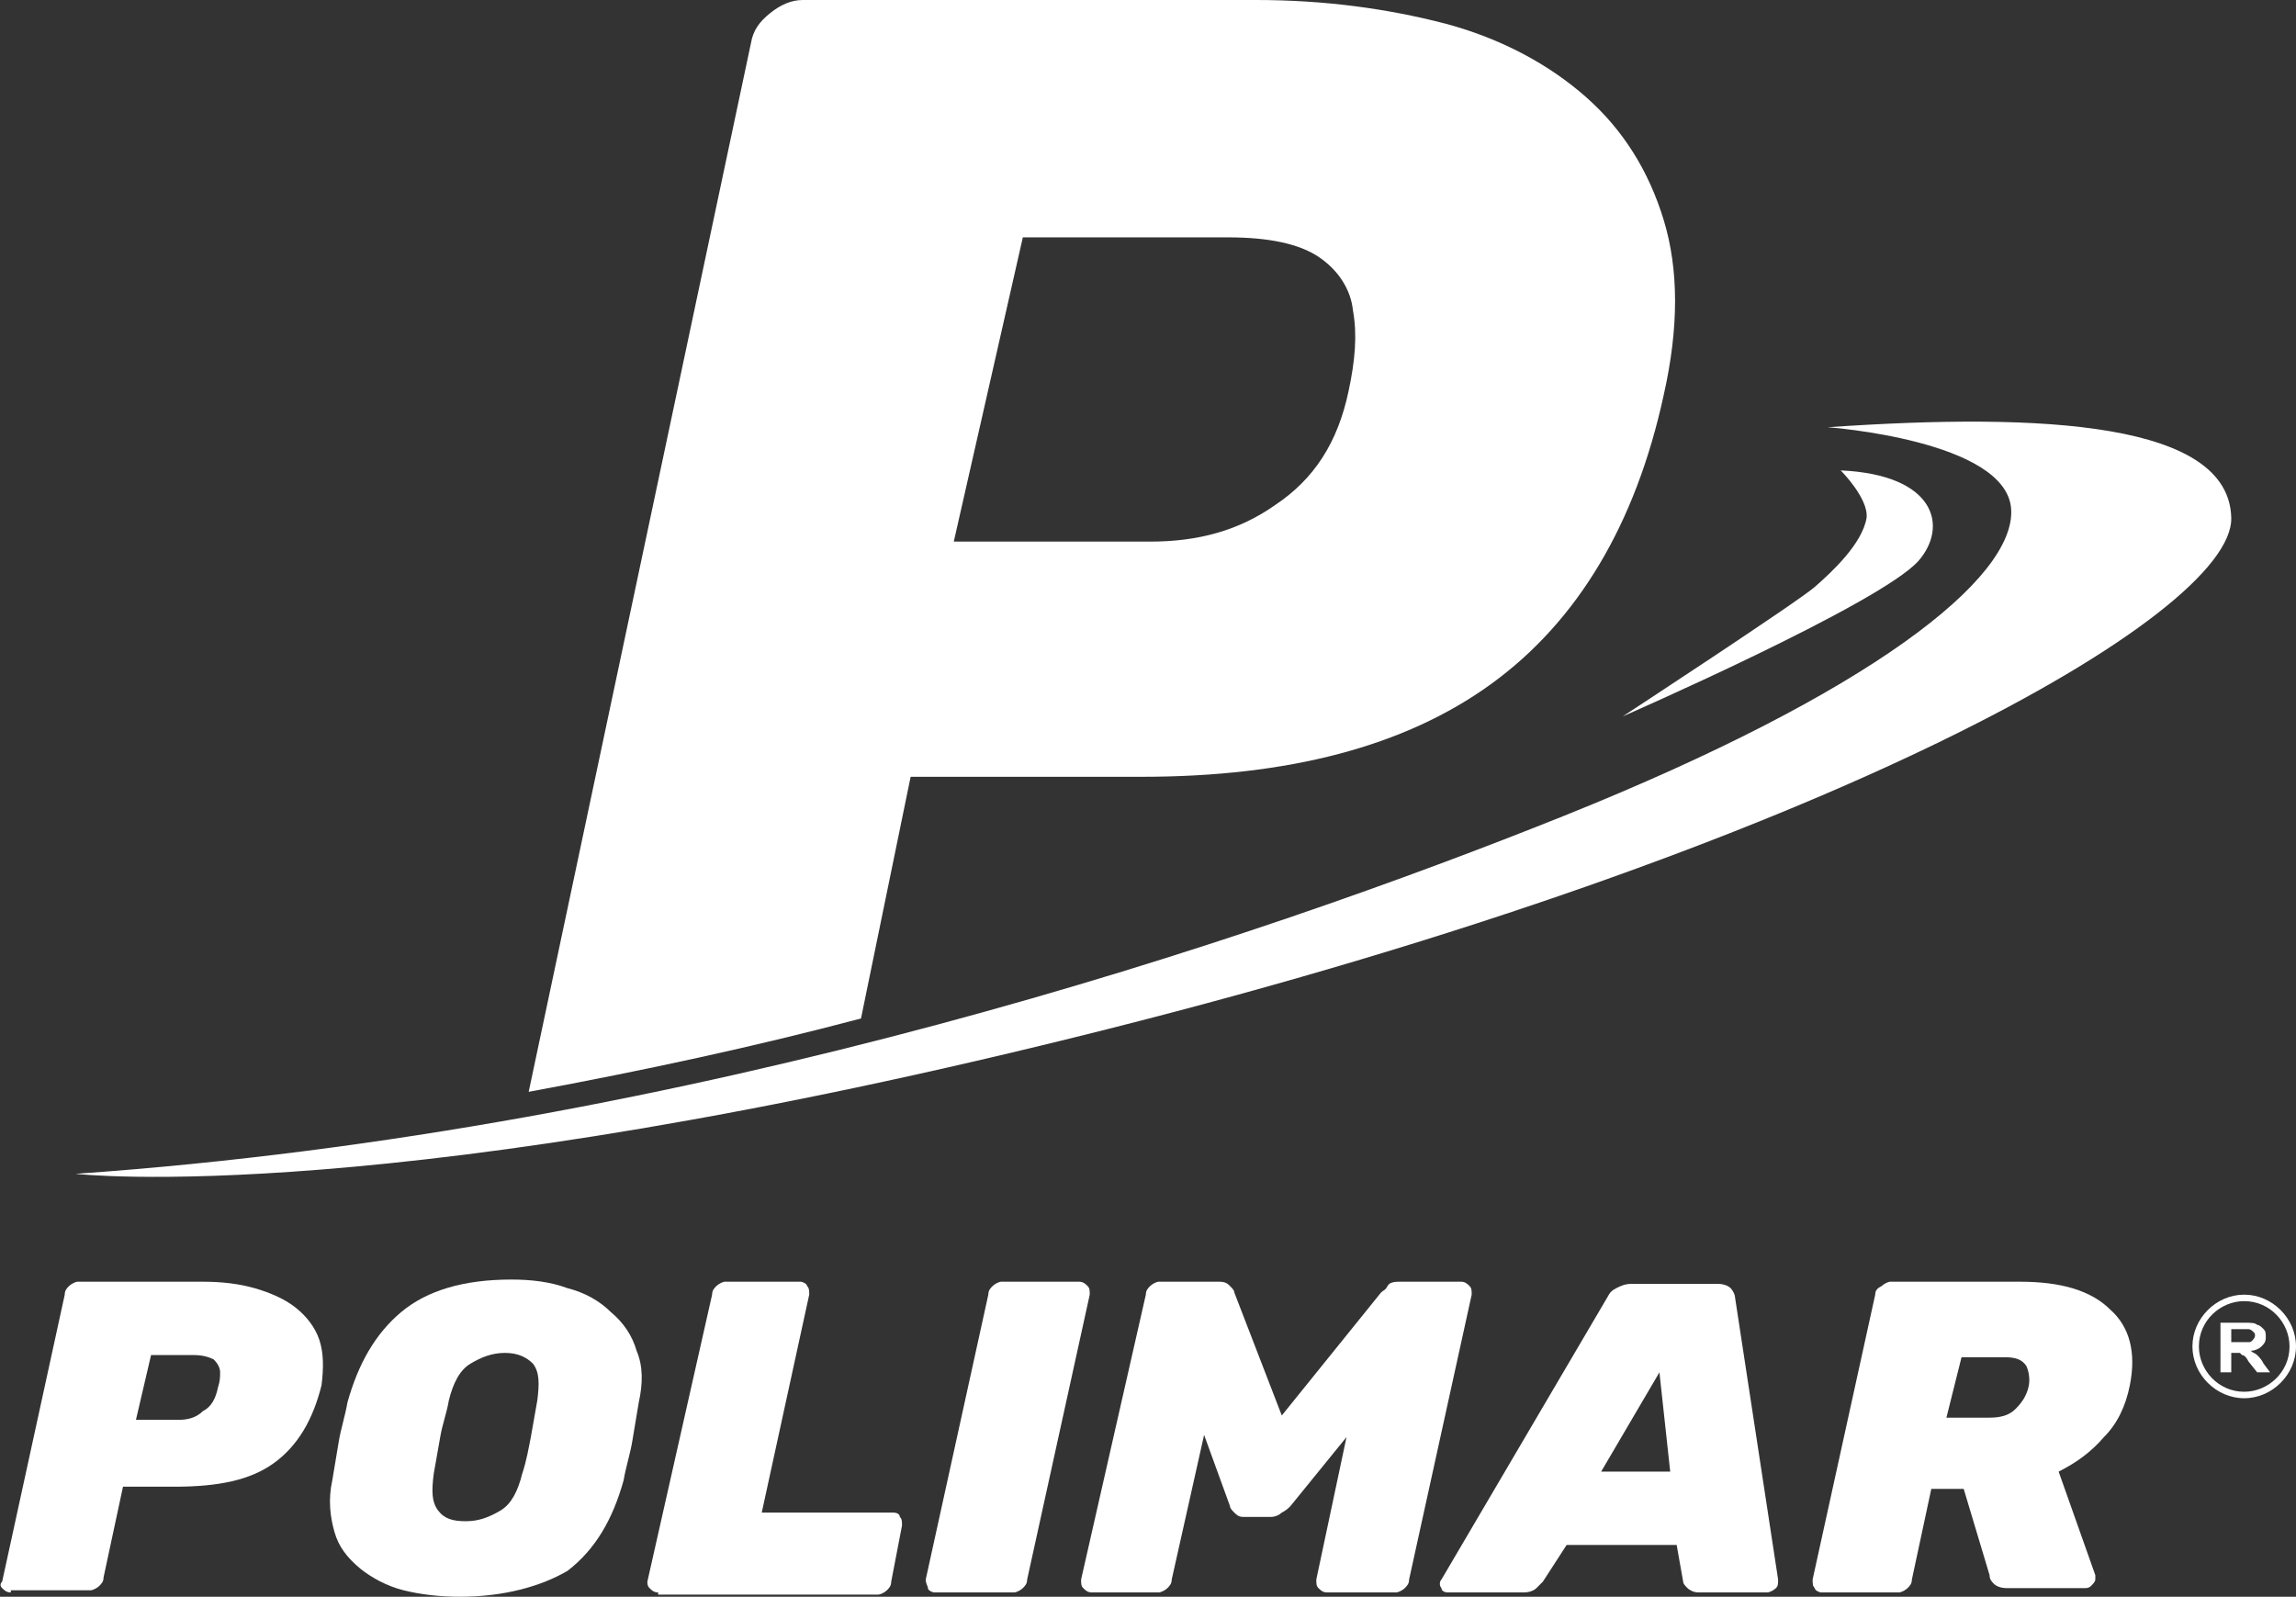
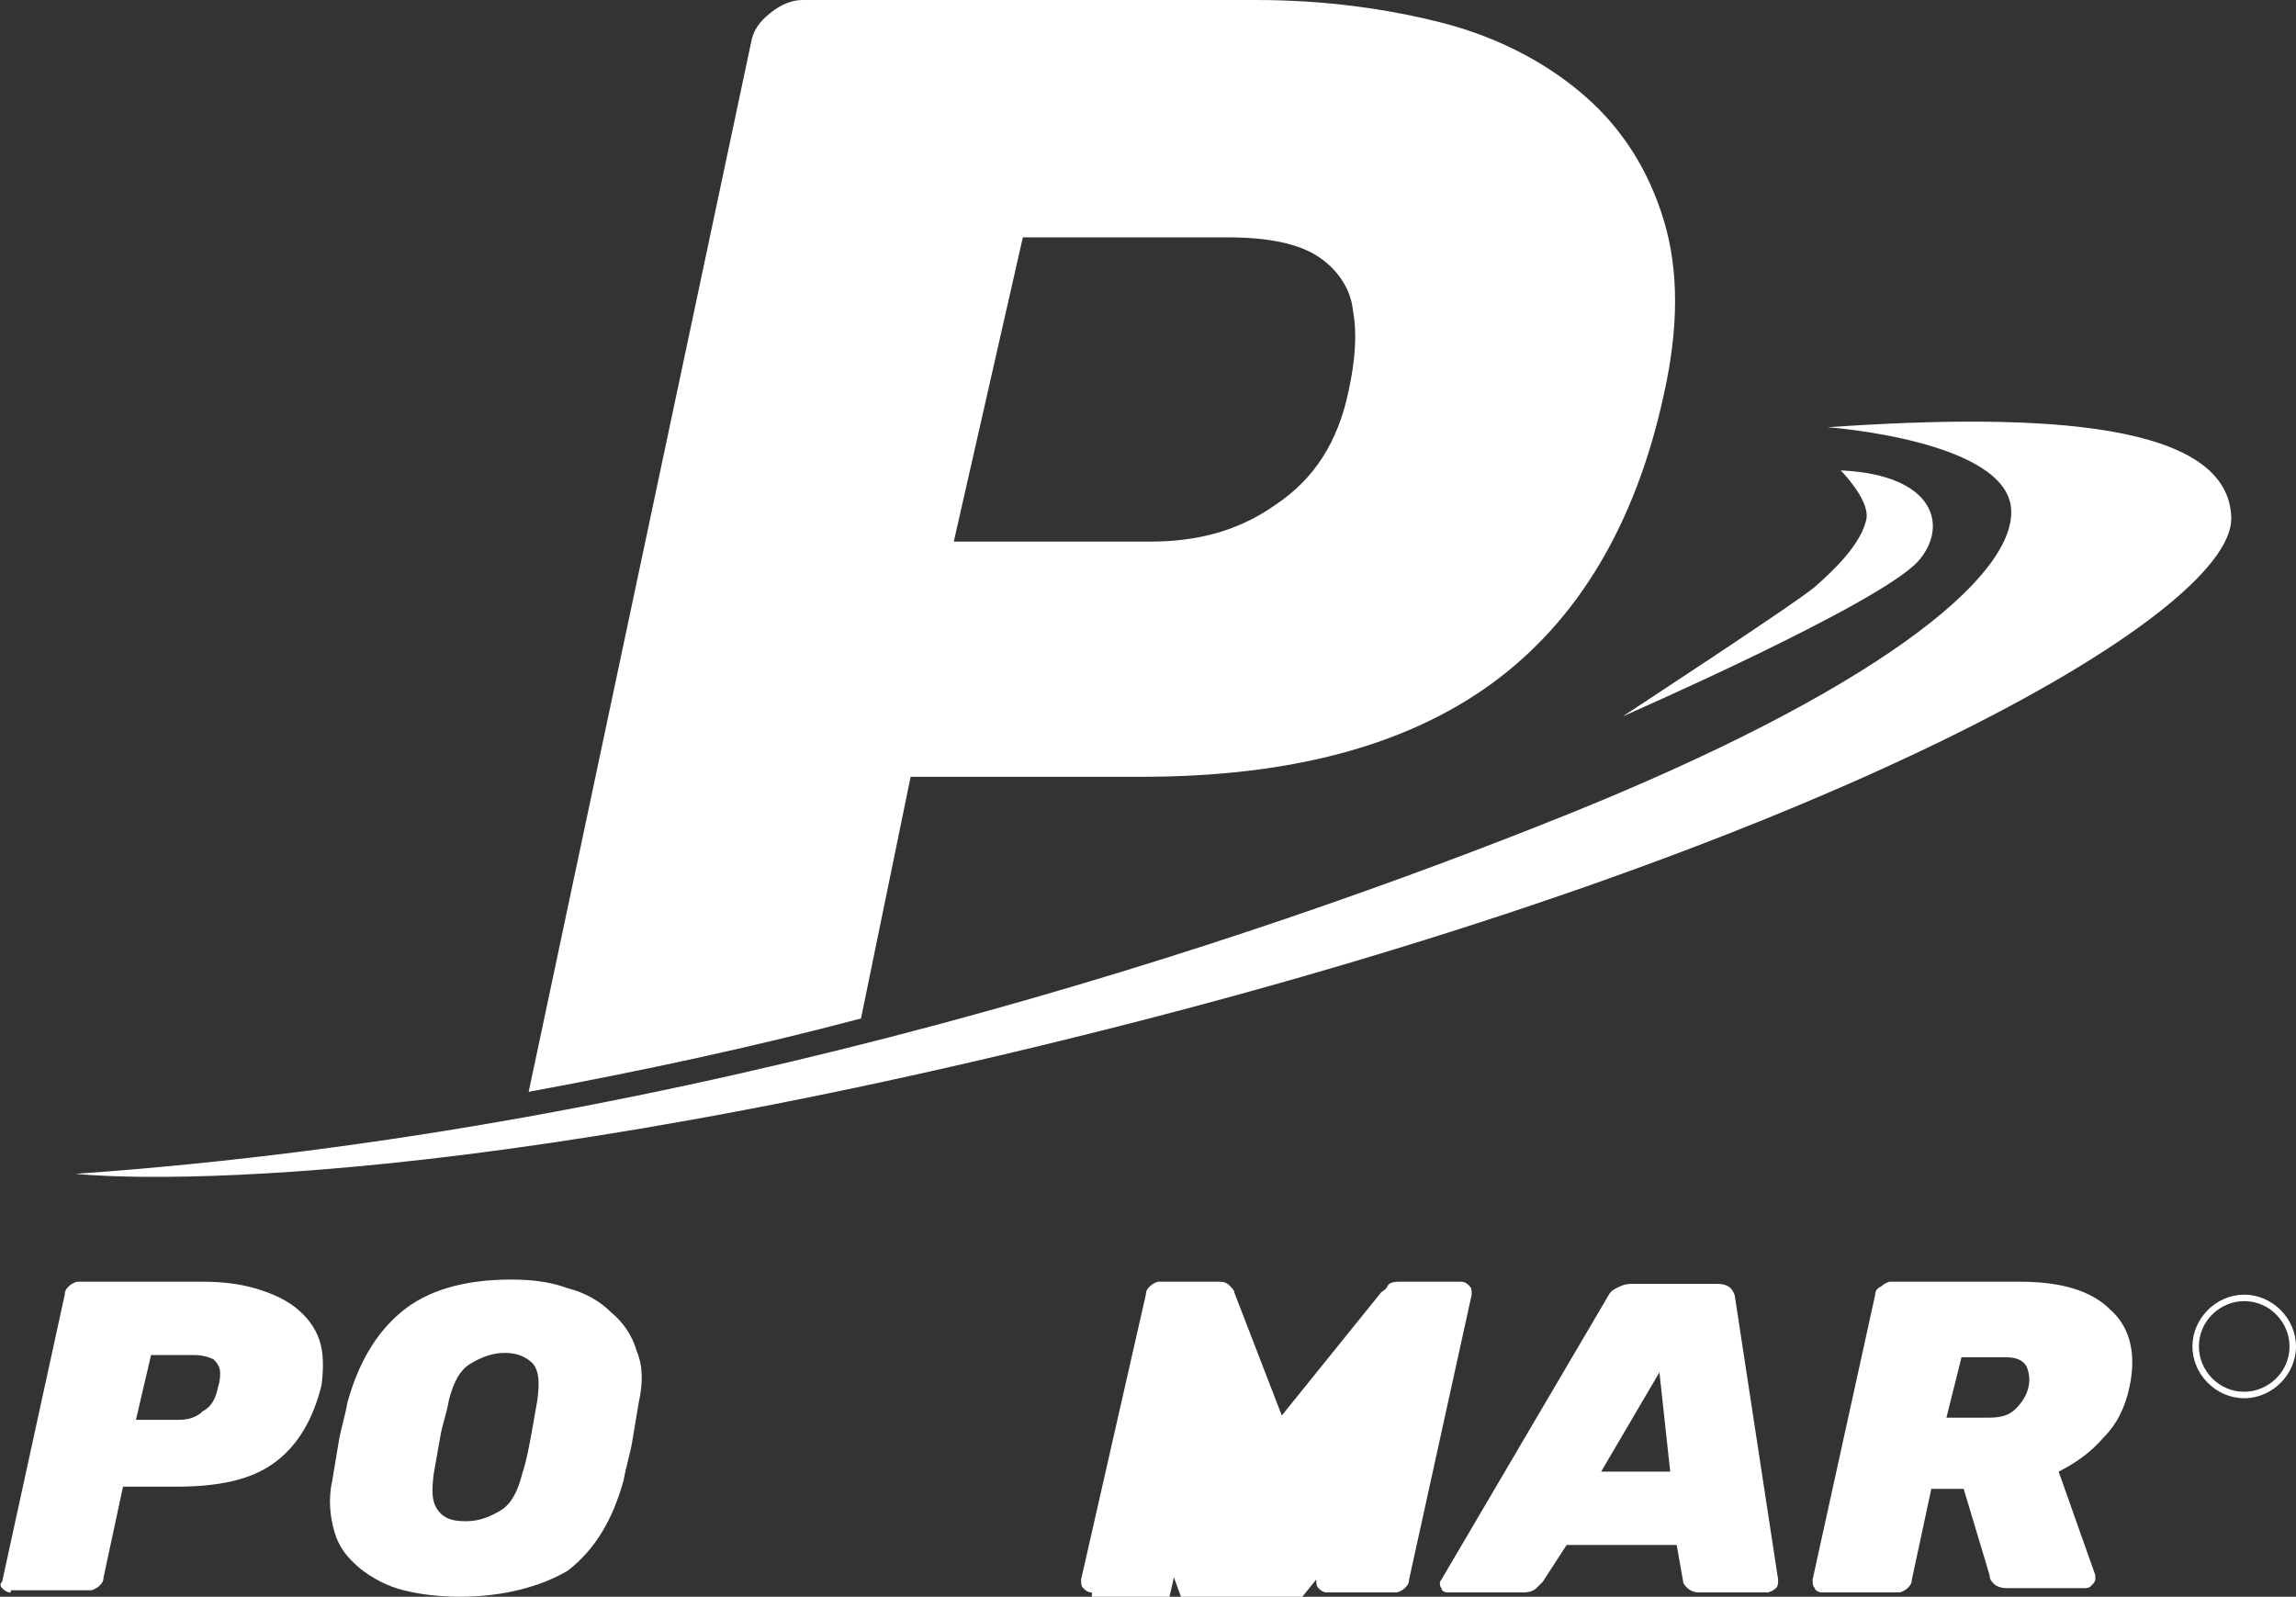
<svg xmlns="http://www.w3.org/2000/svg" version="1.1" id="Livello_1" x="0px" y="0px" viewBox="0 0 106.4 74" style="enable-background:new 0 0 106.4 74;" xml:space="preserve">
  <rect x="0" y="0" width="106.4" height="74" fill="#333333" stroke="none" />
  <style type="text/css">
	.st0{fill:#FFFFFF;}
</style>
  <g>
    <path class="st0" d="M85.3,21.8c0,0,1.3,1.3,1.2,2.2c-0.2,1.2-1.6,2.5-2.4,3.2c-0.8,0.7-8.9,6-8.9,6S87.1,28,88.9,26   C90.3,24.4,89.7,22,85.3,21.8z" />
    <g>
      <path class="st0" d="M77.1,10.2c-0.7-2.3-1.9-4.2-3.6-5.7c-1.7-1.5-3.9-2.7-6.5-3.4C64.3,0.4,61.4,0,58.2,0h-21    c-0.5,0-1,0.2-1.5,0.6c-0.5,0.4-0.8,0.8-0.9,1.4L24.5,50.6c5.4-1,10.5-2.1,15.4-3.4L42.2,36h10.7c6.8,0,12.2-1.4,16.2-4.3    c4-2.9,6.7-7.4,8-13.4C77.8,15.2,77.8,12.5,77.1,10.2z M62.5,18.1c-0.5,2.4-1.6,4.1-3.4,5.3c-1.7,1.2-3.6,1.7-5.8,1.7h-9.1    L47.4,11h9.5c1.9,0,3.3,0.3,4.2,0.9c0.9,0.6,1.5,1.5,1.6,2.5C62.9,15.5,62.8,16.7,62.5,18.1z" />
    </g>
    <path class="st0" d="M84.7,19.8c0,0,8.3,0.6,8.5,3.8s-6.5,8.5-20.7,14.2s-40.3,14.6-69,16.6c0,0,14.5,1.7,47.8-6.7   s52.2-19.2,52.1-23.7C103.3,19.6,94.8,19.1,84.7,19.8z" />
  </g>
  <path class="st0" d="M0.5,73.8c-0.2,0-0.3-0.1-0.4-0.2S0,73.4,0.1,73.3L3,60c0-0.2,0.1-0.3,0.2-0.4c0.1-0.1,0.3-0.2,0.4-0.2h5.8  c0.9,0,1.7,0.1,2.4,0.3c0.7,0.2,1.4,0.5,1.9,0.9c0.5,0.4,0.9,0.9,1.1,1.5c0.2,0.6,0.2,1.3,0.1,2.1c-0.4,1.6-1.1,2.8-2.2,3.6  c-1.1,0.8-2.6,1.1-4.6,1.1H5.7l-0.9,4.2c0,0.2-0.1,0.3-0.2,0.4c-0.1,0.1-0.3,0.2-0.4,0.2H0.5z M6.3,65.8h2c0.4,0,0.8-0.1,1.1-0.4  c0.4-0.2,0.6-0.6,0.7-1.1c0.1-0.3,0.1-0.5,0.1-0.7c0-0.2-0.1-0.4-0.3-0.6c-0.2-0.1-0.5-0.2-0.9-0.2H7L6.3,65.8z" />
  <path class="st0" d="M21.3,74c-0.9,0-1.8-0.1-2.6-0.3c-0.8-0.2-1.5-0.6-2-1c-0.6-0.5-1-1-1.2-1.7c-0.2-0.7-0.3-1.5-0.1-2.4  c0.1-0.6,0.2-1.2,0.3-1.8c0.1-0.6,0.3-1.2,0.4-1.8c0.5-1.8,1.3-3.2,2.5-4.2c1.2-1,2.9-1.5,5.1-1.5c0.9,0,1.8,0.1,2.6,0.4  c0.8,0.2,1.5,0.6,2,1.1c0.6,0.5,1,1.1,1.2,1.8c0.3,0.7,0.3,1.5,0.1,2.4c-0.1,0.6-0.2,1.2-0.3,1.8c-0.1,0.6-0.3,1.2-0.4,1.8  c-0.5,1.8-1.3,3.2-2.6,4.2C25.1,73.5,23.4,74,21.3,74z M21.6,70.5c0.6,0,1.1-0.2,1.6-0.5c0.5-0.3,0.8-0.9,1-1.7  c0.2-0.6,0.3-1.2,0.4-1.7c0.1-0.6,0.2-1.1,0.3-1.7c0.1-0.8,0.1-1.3-0.2-1.7c-0.3-0.3-0.7-0.5-1.3-0.5c-0.6,0-1.1,0.2-1.6,0.5  c-0.5,0.3-0.8,0.9-1,1.7c-0.1,0.6-0.3,1.1-0.4,1.7c-0.1,0.6-0.2,1.1-0.3,1.7c-0.1,0.8-0.1,1.3,0.2,1.7C20.6,70.4,21,70.5,21.6,70.5z  " />
-   <path class="st0" d="M30.5,73.8c-0.2,0-0.3-0.1-0.4-0.2S30,73.4,30,73.3L33,60c0-0.2,0.1-0.3,0.2-0.4c0.1-0.1,0.3-0.2,0.4-0.2h3.5  c0.1,0,0.3,0.1,0.3,0.2c0.1,0.1,0.1,0.2,0.1,0.4l-2.2,10.1h6.1c0.2,0,0.3,0.1,0.3,0.2c0.1,0.1,0.1,0.2,0.1,0.4l-0.5,2.6  c0,0.2-0.1,0.3-0.2,0.4c-0.1,0.1-0.3,0.2-0.4,0.2H30.5z" />
-   <path class="st0" d="M43.3,73.8c-0.1,0-0.3-0.1-0.3-0.2s-0.1-0.2-0.1-0.4L45.8,60c0-0.2,0.1-0.3,0.2-0.4c0.1-0.1,0.3-0.2,0.4-0.2  h3.6c0.2,0,0.3,0.1,0.4,0.2c0.1,0.1,0.1,0.2,0.1,0.4l-2.9,13.2c0,0.2-0.1,0.3-0.2,0.4c-0.1,0.1-0.3,0.2-0.4,0.2H43.3z" />
-   <path class="st0" d="M50.6,73.8c-0.2,0-0.3-0.1-0.4-0.2s-0.1-0.2-0.1-0.4L53.1,60c0-0.2,0.1-0.3,0.2-0.4c0.1-0.1,0.3-0.2,0.4-0.2  h2.8c0.3,0,0.4,0.1,0.5,0.2c0.1,0.1,0.2,0.2,0.2,0.3l2.2,5.7l4.6-5.7c0.1-0.1,0.2-0.1,0.3-0.3s0.4-0.2,0.6-0.2h2.8  c0.2,0,0.3,0.1,0.4,0.2c0.1,0.1,0.1,0.2,0.1,0.4l-2.9,13.2c0,0.2-0.1,0.3-0.2,0.4s-0.3,0.2-0.4,0.2h-3.2c-0.2,0-0.3-0.1-0.4-0.2  c-0.1-0.1-0.1-0.2-0.1-0.4l1.4-6.6l-2.6,3.2c-0.1,0.1-0.2,0.2-0.4,0.3c-0.1,0.1-0.3,0.2-0.5,0.2h-1.3c-0.2,0-0.3-0.1-0.4-0.2  c-0.1-0.1-0.2-0.2-0.2-0.3l-1.2-3.3l-1.5,6.7c0,0.2-0.1,0.3-0.2,0.4c-0.1,0.1-0.3,0.2-0.4,0.2H50.6z" />
+   <path class="st0" d="M50.6,73.8c-0.2,0-0.3-0.1-0.4-0.2s-0.1-0.2-0.1-0.4L53.1,60c0-0.2,0.1-0.3,0.2-0.4c0.1-0.1,0.3-0.2,0.4-0.2  h2.8c0.3,0,0.4,0.1,0.5,0.2c0.1,0.1,0.2,0.2,0.2,0.3l2.2,5.7l4.6-5.7c0.1-0.1,0.2-0.1,0.3-0.3s0.4-0.2,0.6-0.2h2.8  c0.2,0,0.3,0.1,0.4,0.2c0.1,0.1,0.1,0.2,0.1,0.4l-2.9,13.2c0,0.2-0.1,0.3-0.2,0.4s-0.3,0.2-0.4,0.2h-3.2c-0.2,0-0.3-0.1-0.4-0.2  c-0.1-0.1-0.1-0.2-0.1-0.4l-2.6,3.2c-0.1,0.1-0.2,0.2-0.4,0.3c-0.1,0.1-0.3,0.2-0.5,0.2h-1.3c-0.2,0-0.3-0.1-0.4-0.2  c-0.1-0.1-0.2-0.2-0.2-0.3l-1.2-3.3l-1.5,6.7c0,0.2-0.1,0.3-0.2,0.4c-0.1,0.1-0.3,0.2-0.4,0.2H50.6z" />
  <path class="st0" d="M67.1,73.8c-0.2,0-0.3-0.1-0.3-0.2c-0.1-0.1-0.1-0.3,0-0.4l7.7-13.1c0.1-0.2,0.2-0.3,0.4-0.4  c0.2-0.1,0.4-0.2,0.7-0.2h4c0.3,0,0.5,0.1,0.6,0.2c0.1,0.1,0.2,0.3,0.2,0.4l2,13.1c0,0.2,0,0.3-0.1,0.4c-0.1,0.1-0.3,0.2-0.4,0.2  h-3.2c-0.2,0-0.4-0.1-0.5-0.2c-0.1-0.1-0.2-0.2-0.2-0.3l-0.3-1.7h-5.1l-1.1,1.7c-0.1,0.1-0.2,0.2-0.3,0.3c-0.1,0.1-0.3,0.2-0.6,0.2  H67.1z M74.2,68.2h3.2l-0.5-4.6L74.2,68.2z" />
  <path class="st0" d="M84.4,73.8c-0.1,0-0.3-0.1-0.3-0.2c-0.1-0.1-0.1-0.2-0.1-0.4L86.9,60c0-0.2,0.1-0.3,0.3-0.4  c0.1-0.1,0.3-0.2,0.4-0.2h6c1.9,0,3.3,0.4,4.2,1.3c0.9,0.8,1.2,2,0.9,3.5c-0.2,1-0.6,1.8-1.2,2.4c-0.6,0.7-1.3,1.2-2.1,1.6l1.7,4.8  c0,0,0,0.1,0,0.1c0,0,0,0.1,0,0.1c0,0.1-0.1,0.2-0.2,0.3c-0.1,0.1-0.2,0.1-0.3,0.1h-3.6c-0.3,0-0.5-0.1-0.6-0.2  c-0.1-0.1-0.2-0.2-0.2-0.4L91,69h-1.5l-0.9,4.2c0,0.2-0.1,0.3-0.2,0.4c-0.1,0.1-0.3,0.2-0.4,0.2H84.4z M90.2,65.7h2  c0.5,0,0.9-0.1,1.2-0.4c0.3-0.3,0.5-0.6,0.6-1c0.1-0.4,0-0.8-0.1-1c-0.2-0.3-0.5-0.4-1-0.4h-2L90.2,65.7z" />
  <g>
    <path class="st0" d="M104,60c-1.3,0-2.4,1.1-2.4,2.4c0,1.3,1.1,2.4,2.4,2.4s2.4-1.1,2.4-2.4C106.4,61.1,105.3,60,104,60z M104,64.5   c-1.2,0-2.1-1-2.1-2.1c0-1.2,1-2.1,2.1-2.1c1.2,0,2.1,1,2.1,2.1C106.1,63.6,105.1,64.5,104,64.5z" />
    <g>
-       <path class="st0" d="M102.9,63.6v-2.3h1.1c0.3,0,0.5,0,0.6,0.1c0.1,0,0.2,0.1,0.3,0.2c0.1,0.1,0.1,0.2,0.1,0.4    c0,0.2-0.1,0.3-0.2,0.4c-0.1,0.1-0.3,0.2-0.5,0.2c0.1,0.1,0.2,0.1,0.3,0.2c0.1,0.1,0.2,0.2,0.3,0.4l0.3,0.4h-0.6l-0.4-0.5    c-0.1-0.2-0.2-0.3-0.3-0.3c0,0-0.1-0.1-0.1-0.1c-0.1,0-0.1,0-0.3,0h-0.1v0.9H102.9z M103.4,62.2h0.4c0.2,0,0.4,0,0.4,0    c0.1,0,0.1,0,0.2-0.1c0,0,0.1-0.1,0.1-0.2c0-0.1,0-0.1-0.1-0.2c0,0-0.1-0.1-0.2-0.1c0,0-0.2,0-0.4,0h-0.4V62.2z" />
-     </g>
+       </g>
  </g>
</svg>